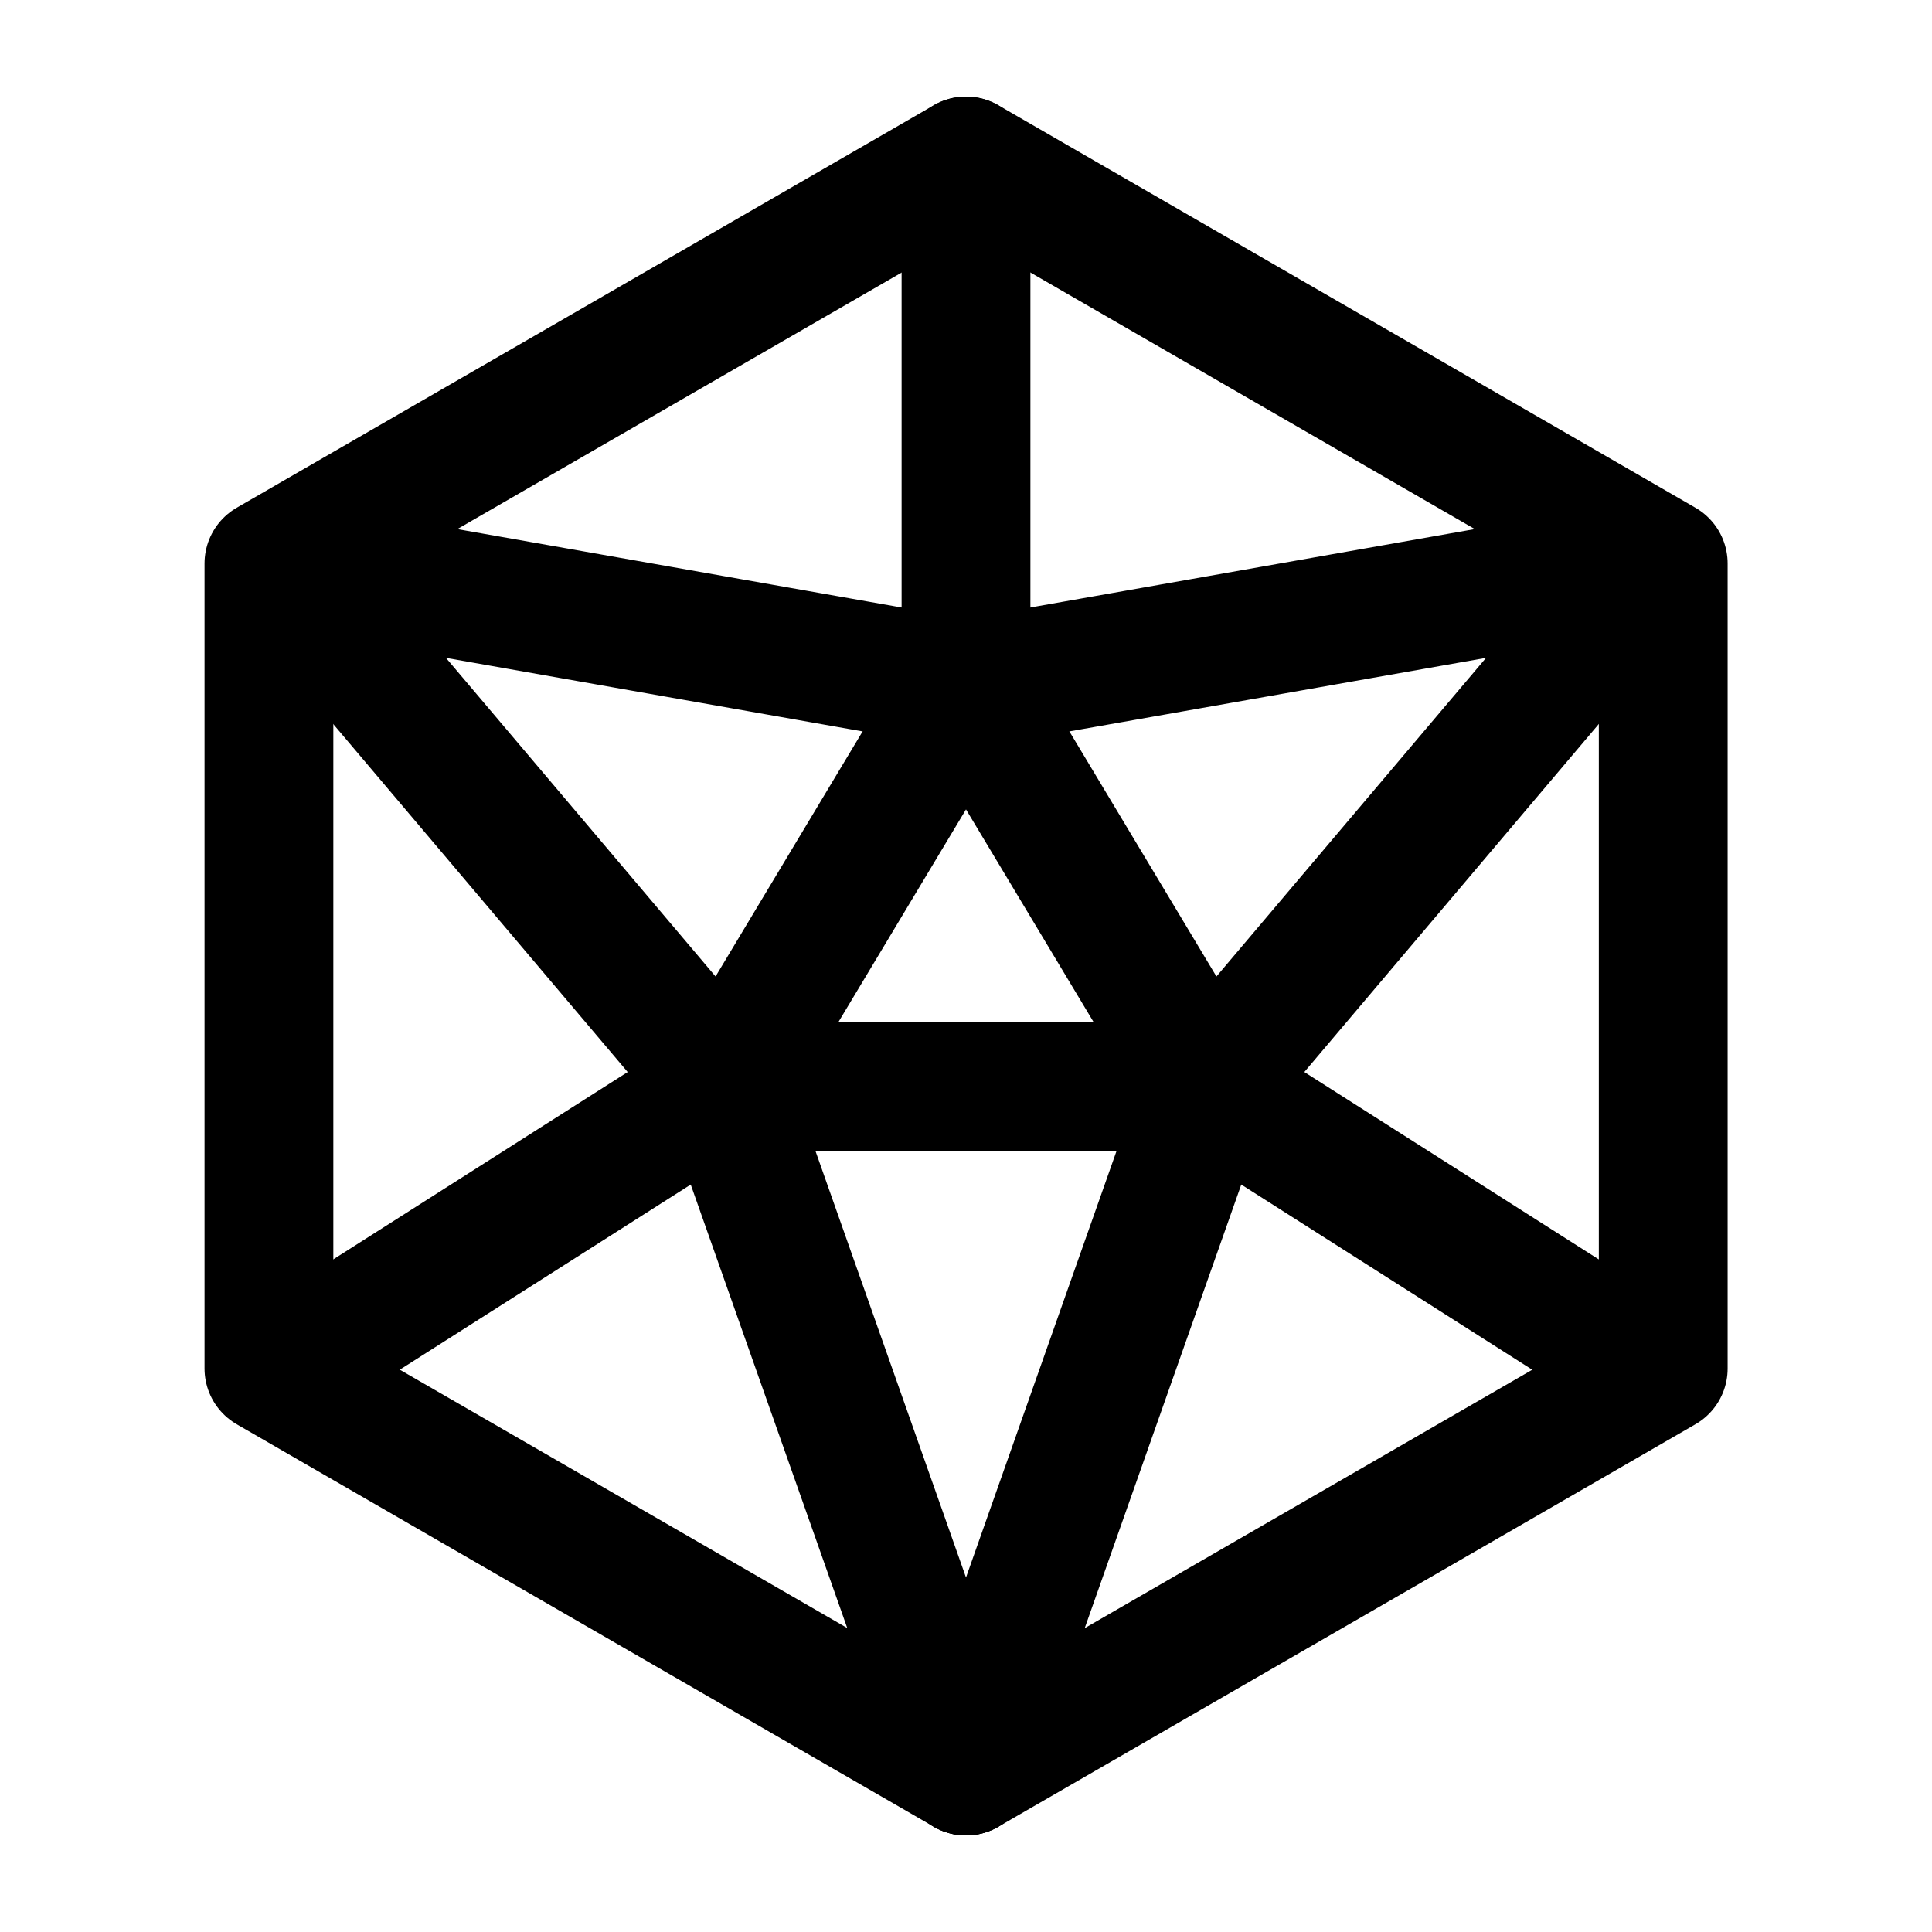
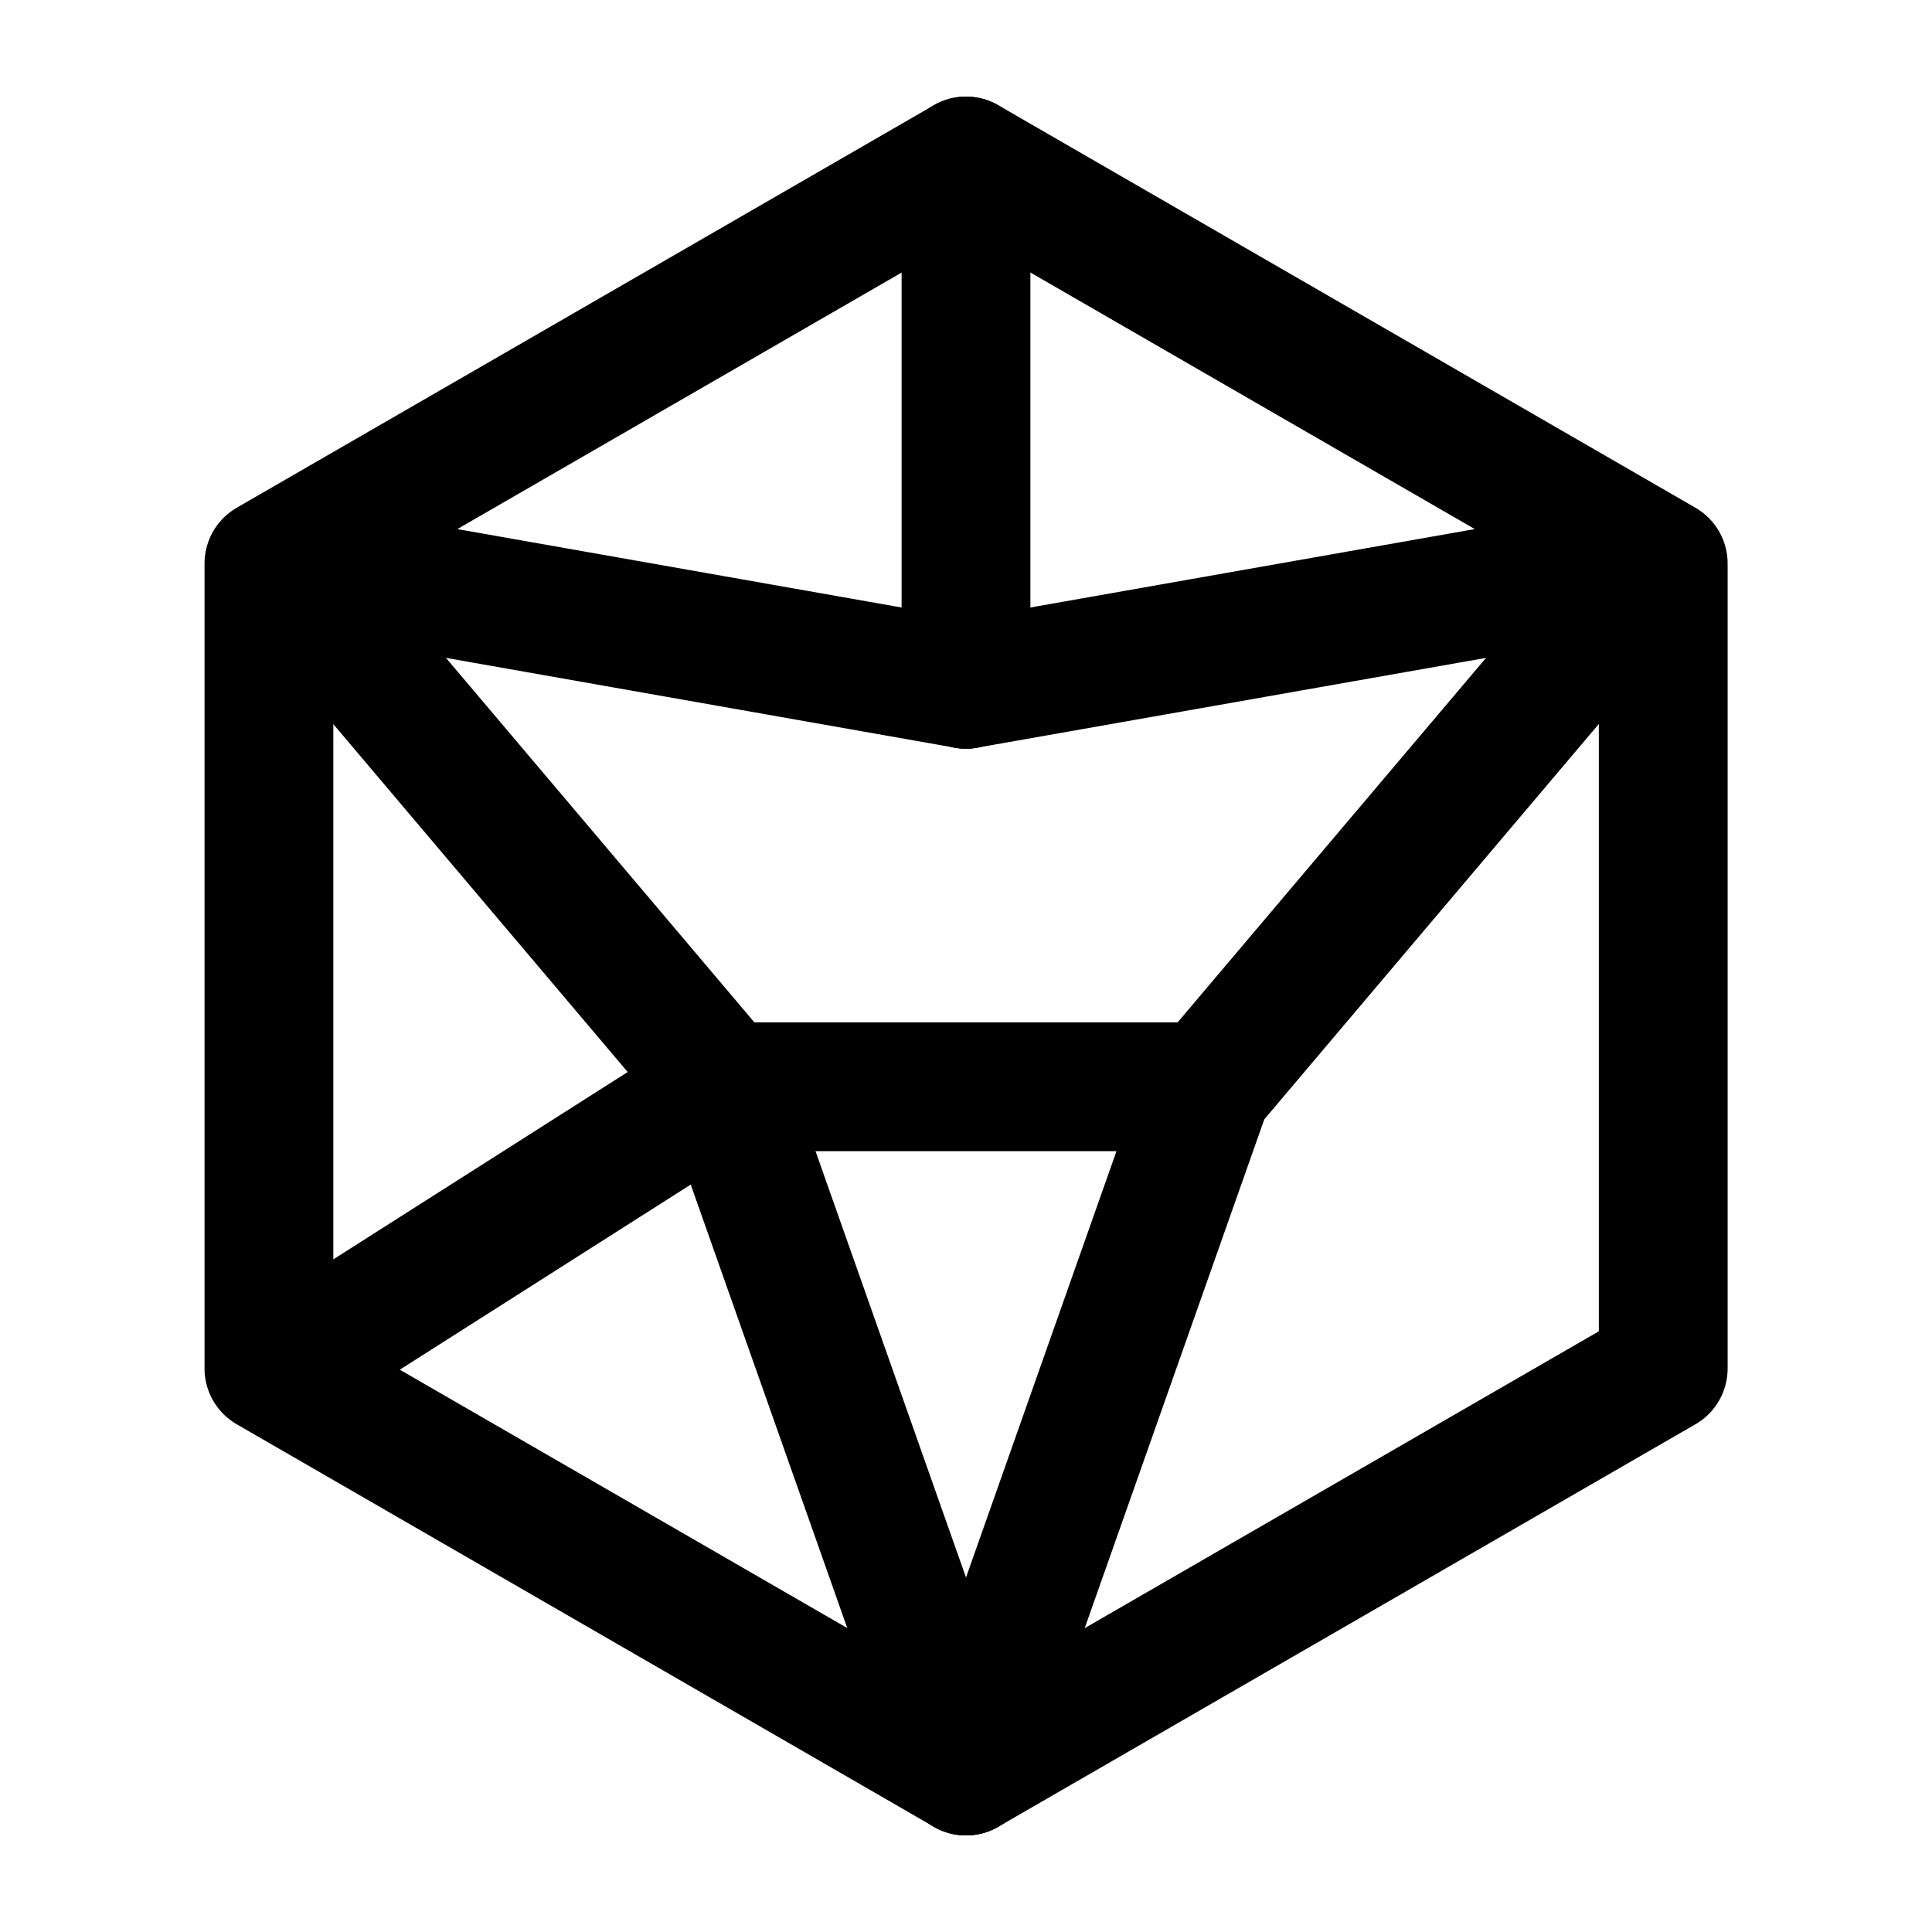
<svg xmlns="http://www.w3.org/2000/svg" width="60" height="60" viewBox="0 0 60 60" fill="none">
  <path d="M37.5 33.75L30 55" stroke="black" stroke-width="4" stroke-linecap="round" stroke-linejoin="round" />
  <path d="M22.5 33.75L30 55" stroke="black" stroke-width="4" stroke-linecap="round" stroke-linejoin="round" />
  <path d="M22.5 33.75L37.5 33.75" stroke="black" stroke-width="4" stroke-linecap="round" stroke-linejoin="round" />
-   <path d="M51.25 42.5L37.5 33.75" stroke="black" stroke-width="4" stroke-linecap="round" stroke-linejoin="round" />
  <path d="M51.25 17.5L37.5 33.75" stroke="black" stroke-width="4" stroke-linecap="round" stroke-linejoin="round" />
  <path d="M51.25 17.5L30 21.25" stroke="black" stroke-width="4" stroke-linecap="round" stroke-linejoin="round" />
-   <path d="M37.5 33.75L30 21.25" stroke="black" stroke-width="4" stroke-linecap="round" stroke-linejoin="round" />
  <path d="M30 5V21.25" stroke="black" stroke-width="4" stroke-linecap="round" stroke-linejoin="round" />
  <path d="M8.75 17.5L30 21.25" stroke="black" stroke-width="4" stroke-linecap="round" stroke-linejoin="round" />
-   <path d="M22.5 33.75L30 21.25" stroke="black" stroke-width="4" stroke-linecap="round" stroke-linejoin="round" />
  <path d="M22.5 33.75L8.75 17.5" stroke="black" stroke-width="4" stroke-linecap="round" stroke-linejoin="round" />
  <path d="M22.5 33.75L8.75 42.5" stroke="black" stroke-width="4" stroke-linecap="round" stroke-linejoin="round" />
  <path d="M51.653 17.5L30.002 5L8.352 17.5V42.5L30.002 55L51.653 42.5V17.5Z" stroke="black" stroke-width="4" stroke-linecap="round" stroke-linejoin="round" />
</svg>